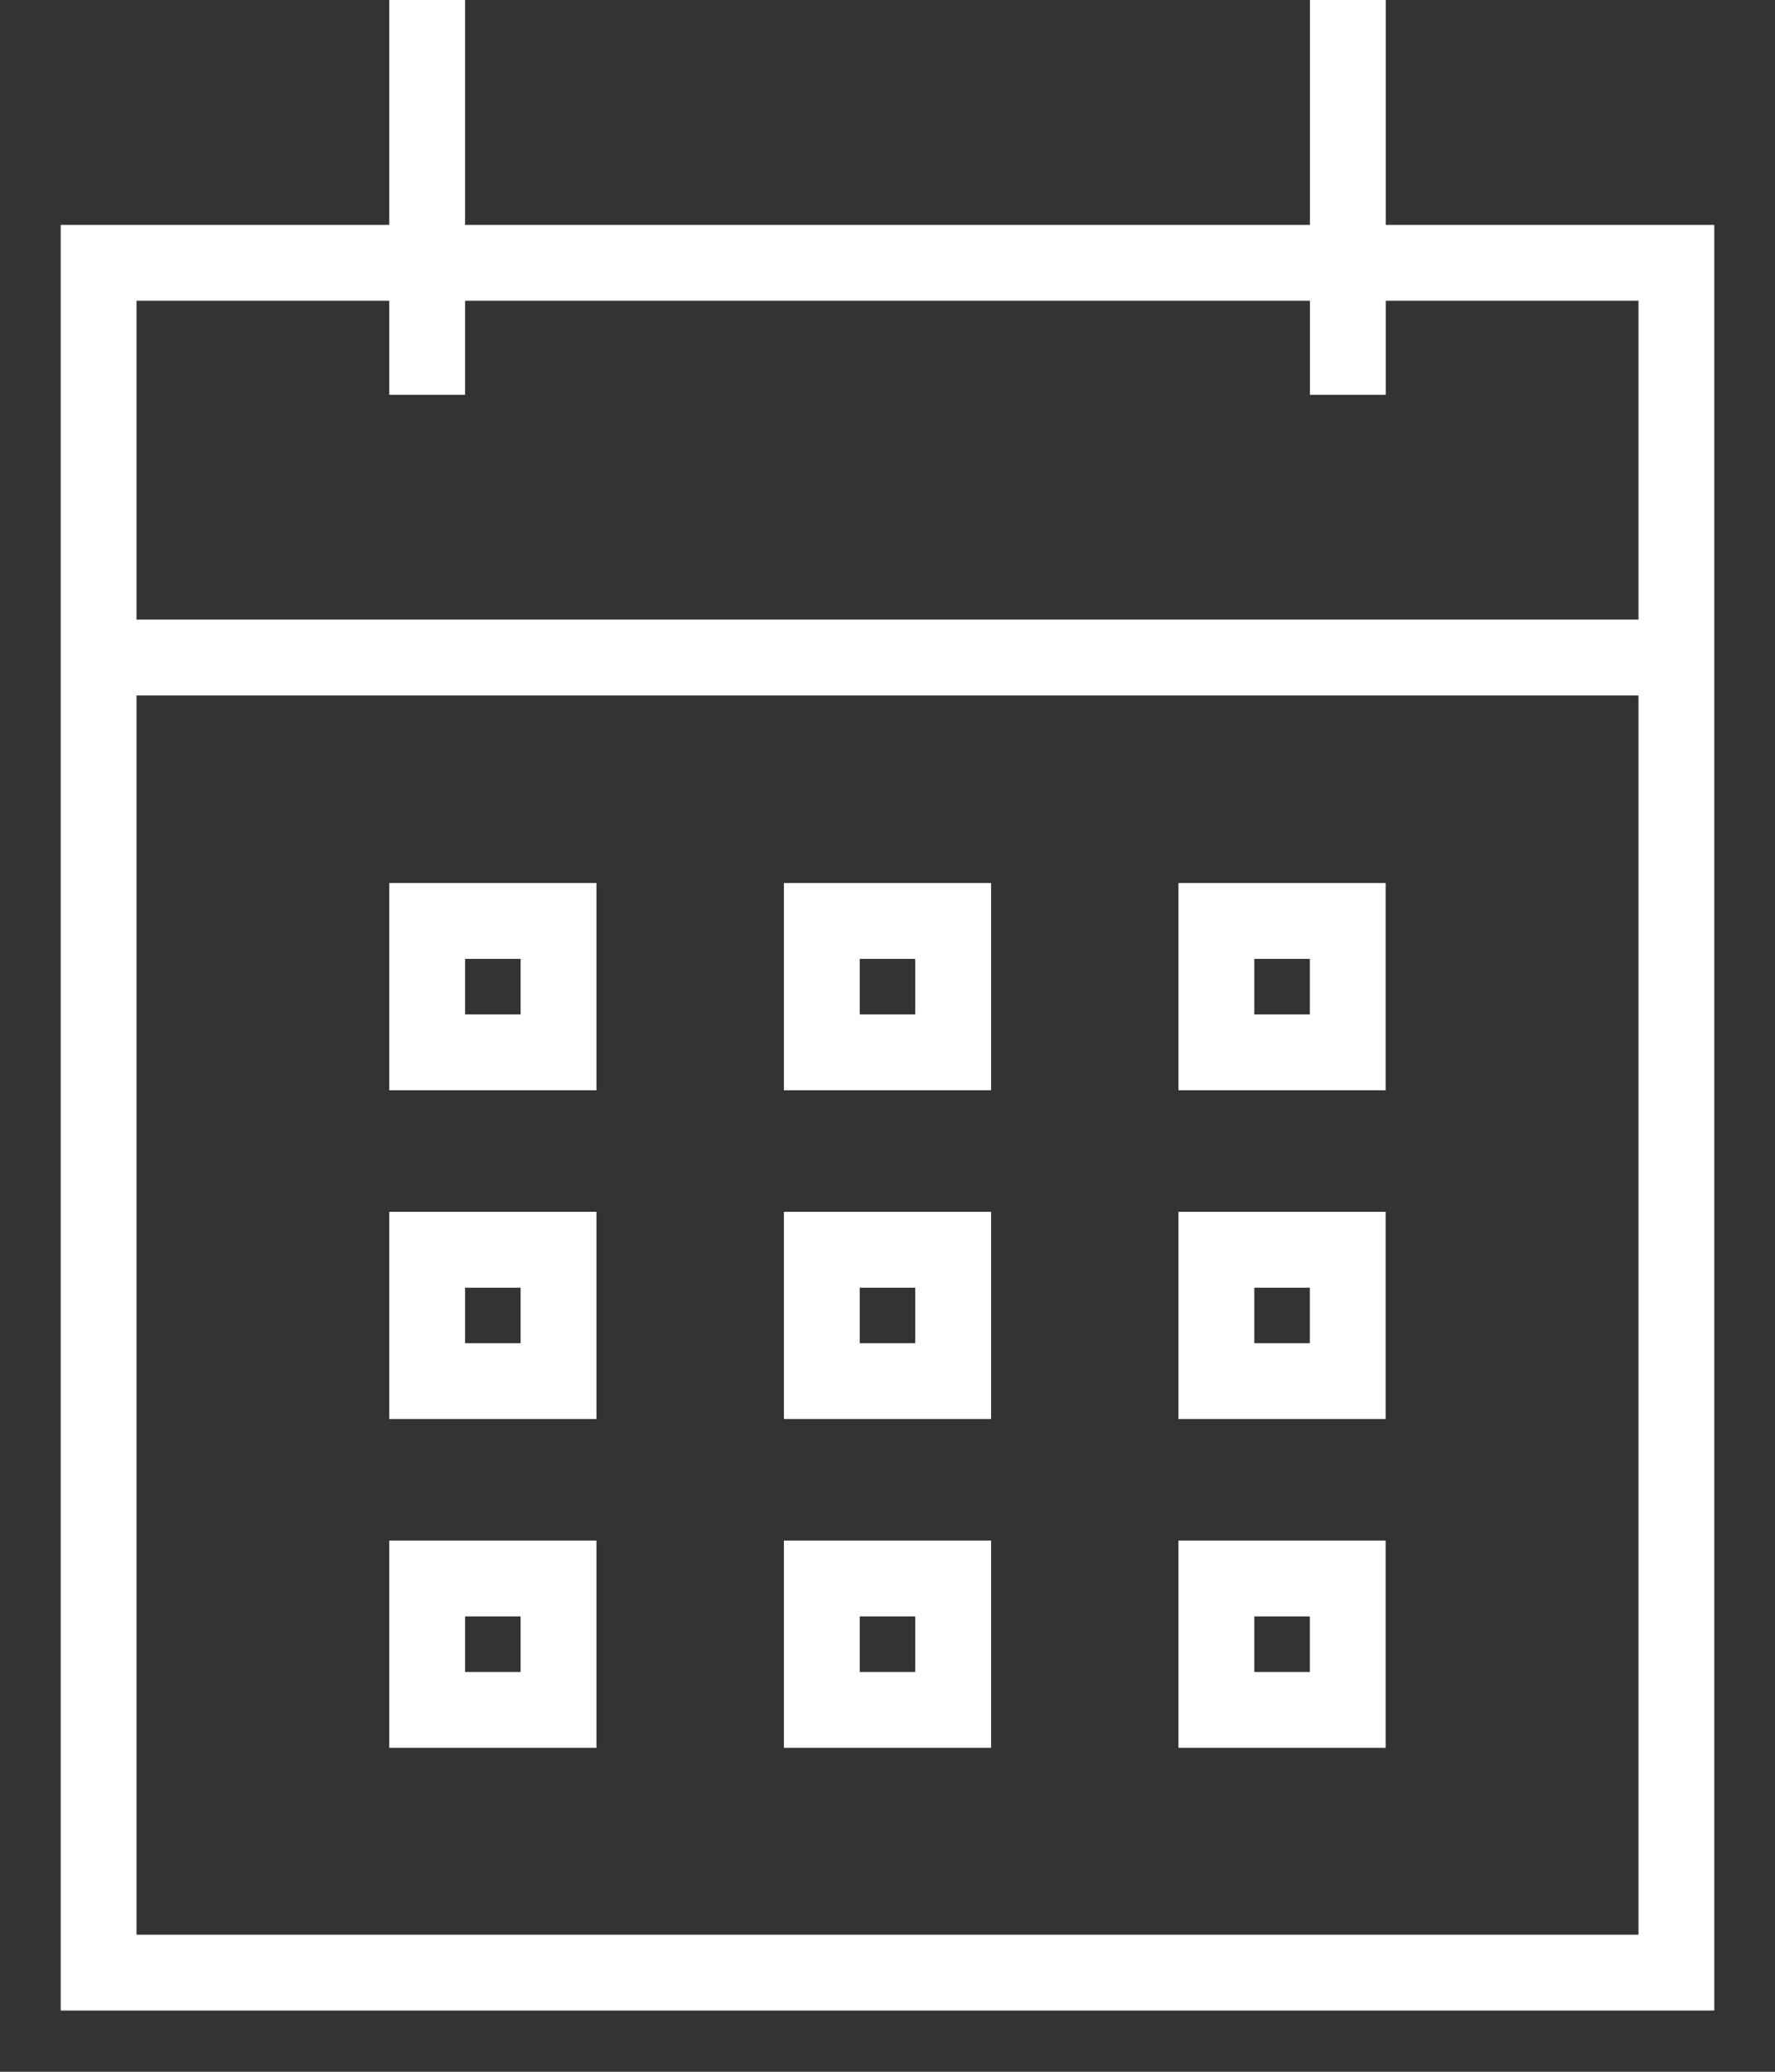
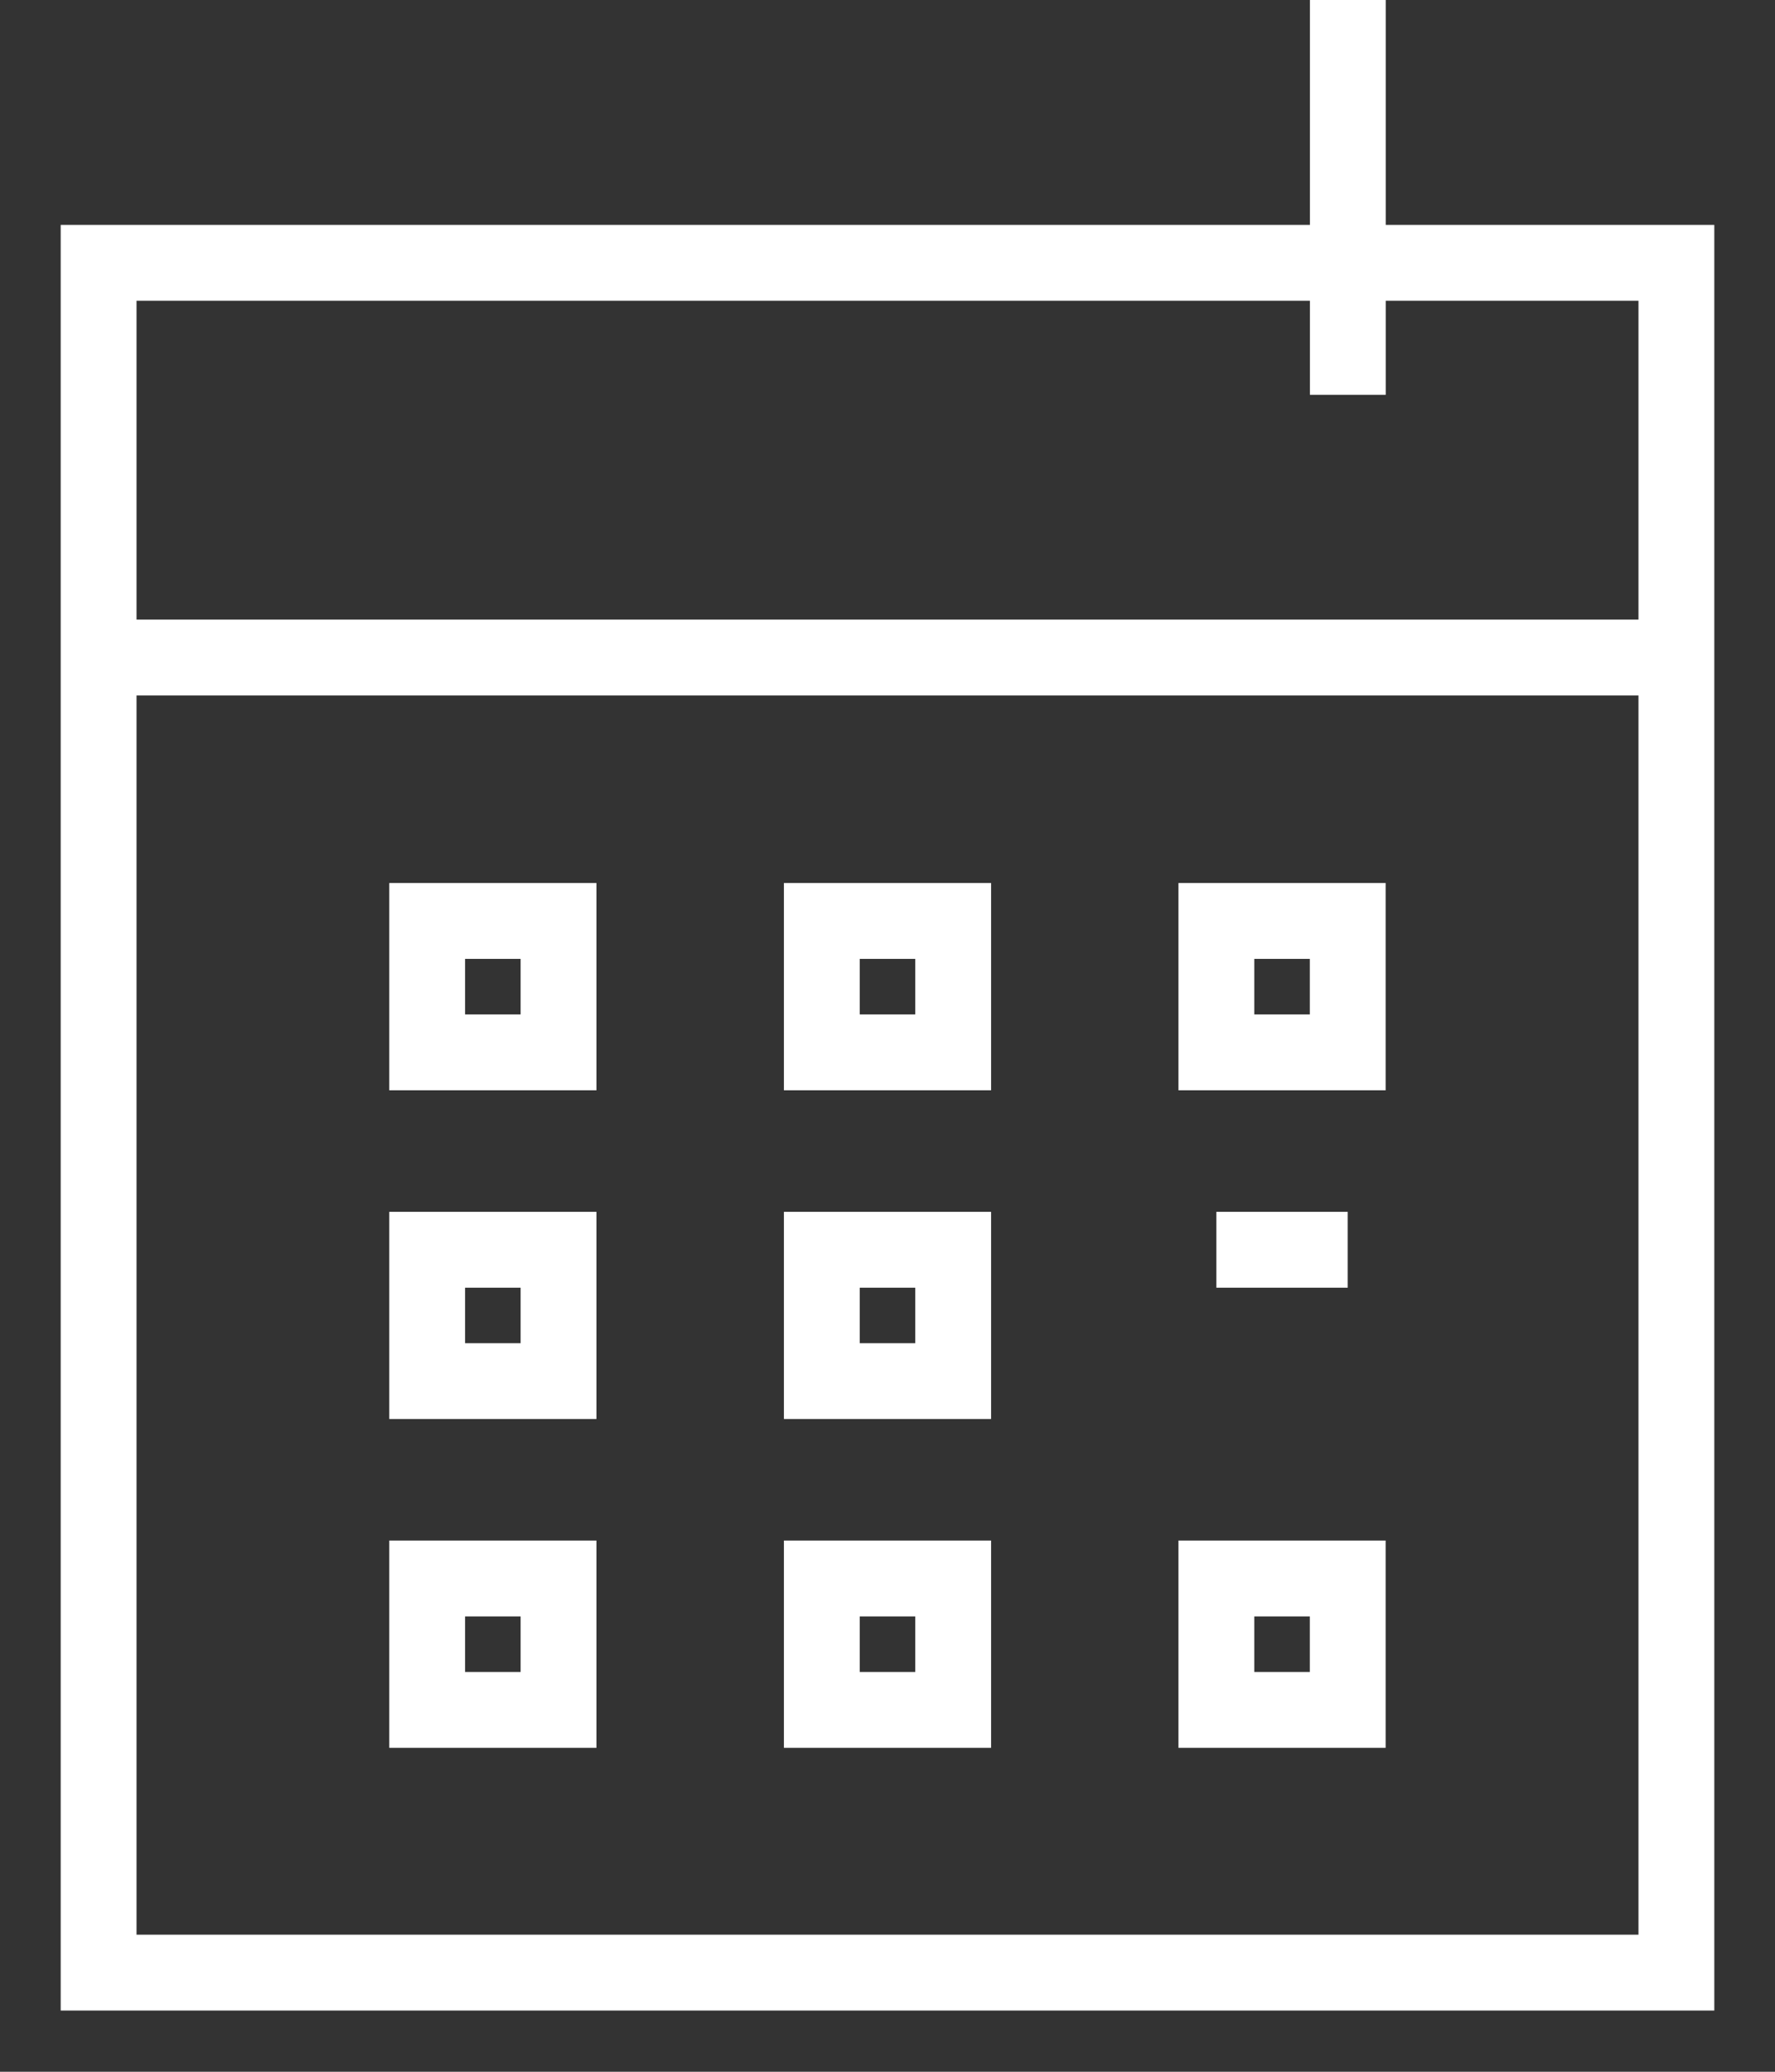
<svg xmlns="http://www.w3.org/2000/svg" width="18" height="21" viewBox="0 0 18 21" fill="none">
  <rect x="0" y="0" width="18" height="21" fill="#333333" stroke="none" />
  <path d="M17 2.664H1V19.995H17V2.664Z" stroke="white" stroke-width="0.769" stroke-miterlimit="10" />
  <path d="M1 6.665H17" stroke="white" stroke-width="0.769" stroke-miterlimit="10" />
-   <path d="M4.332 4.002V0" stroke="white" stroke-width="0.769" stroke-miterlimit="10" />
  <path d="M13.668 4.002V0" stroke="white" stroke-width="0.769" stroke-miterlimit="10" />
  <path d="M5.664 9.335H4.332V10.667H5.664V9.335Z" stroke="white" stroke-width="0.769" stroke-miterlimit="10" />
  <path d="M9.666 9.335H8.334V10.667H9.666V9.335Z" stroke="white" stroke-width="0.769" stroke-miterlimit="10" />
  <path d="M13.667 9.335H12.335V10.667H13.667V9.335Z" stroke="white" stroke-width="0.769" stroke-miterlimit="10" />
  <path d="M5.664 12.668H4.332V13.999H5.664V12.668Z" stroke="white" stroke-width="0.769" stroke-miterlimit="10" />
  <path d="M9.666 12.668H8.334V13.999H9.666V12.668Z" stroke="white" stroke-width="0.769" stroke-miterlimit="10" />
-   <path d="M13.667 12.668H12.335V13.999H13.667V12.668Z" stroke="white" stroke-width="0.769" stroke-miterlimit="10" />
+   <path d="M13.667 12.668H12.335H13.667V12.668Z" stroke="white" stroke-width="0.769" stroke-miterlimit="10" />
  <path d="M5.664 16H4.332V17.332H5.664V16Z" stroke="white" stroke-width="0.769" stroke-miterlimit="10" />
  <path d="M9.666 16H8.334V17.332H9.666V16Z" stroke="white" stroke-width="0.769" stroke-miterlimit="10" />
  <path d="M13.667 16H12.335V17.332H13.667V16Z" stroke="white" stroke-width="0.769" stroke-miterlimit="10" />
</svg>